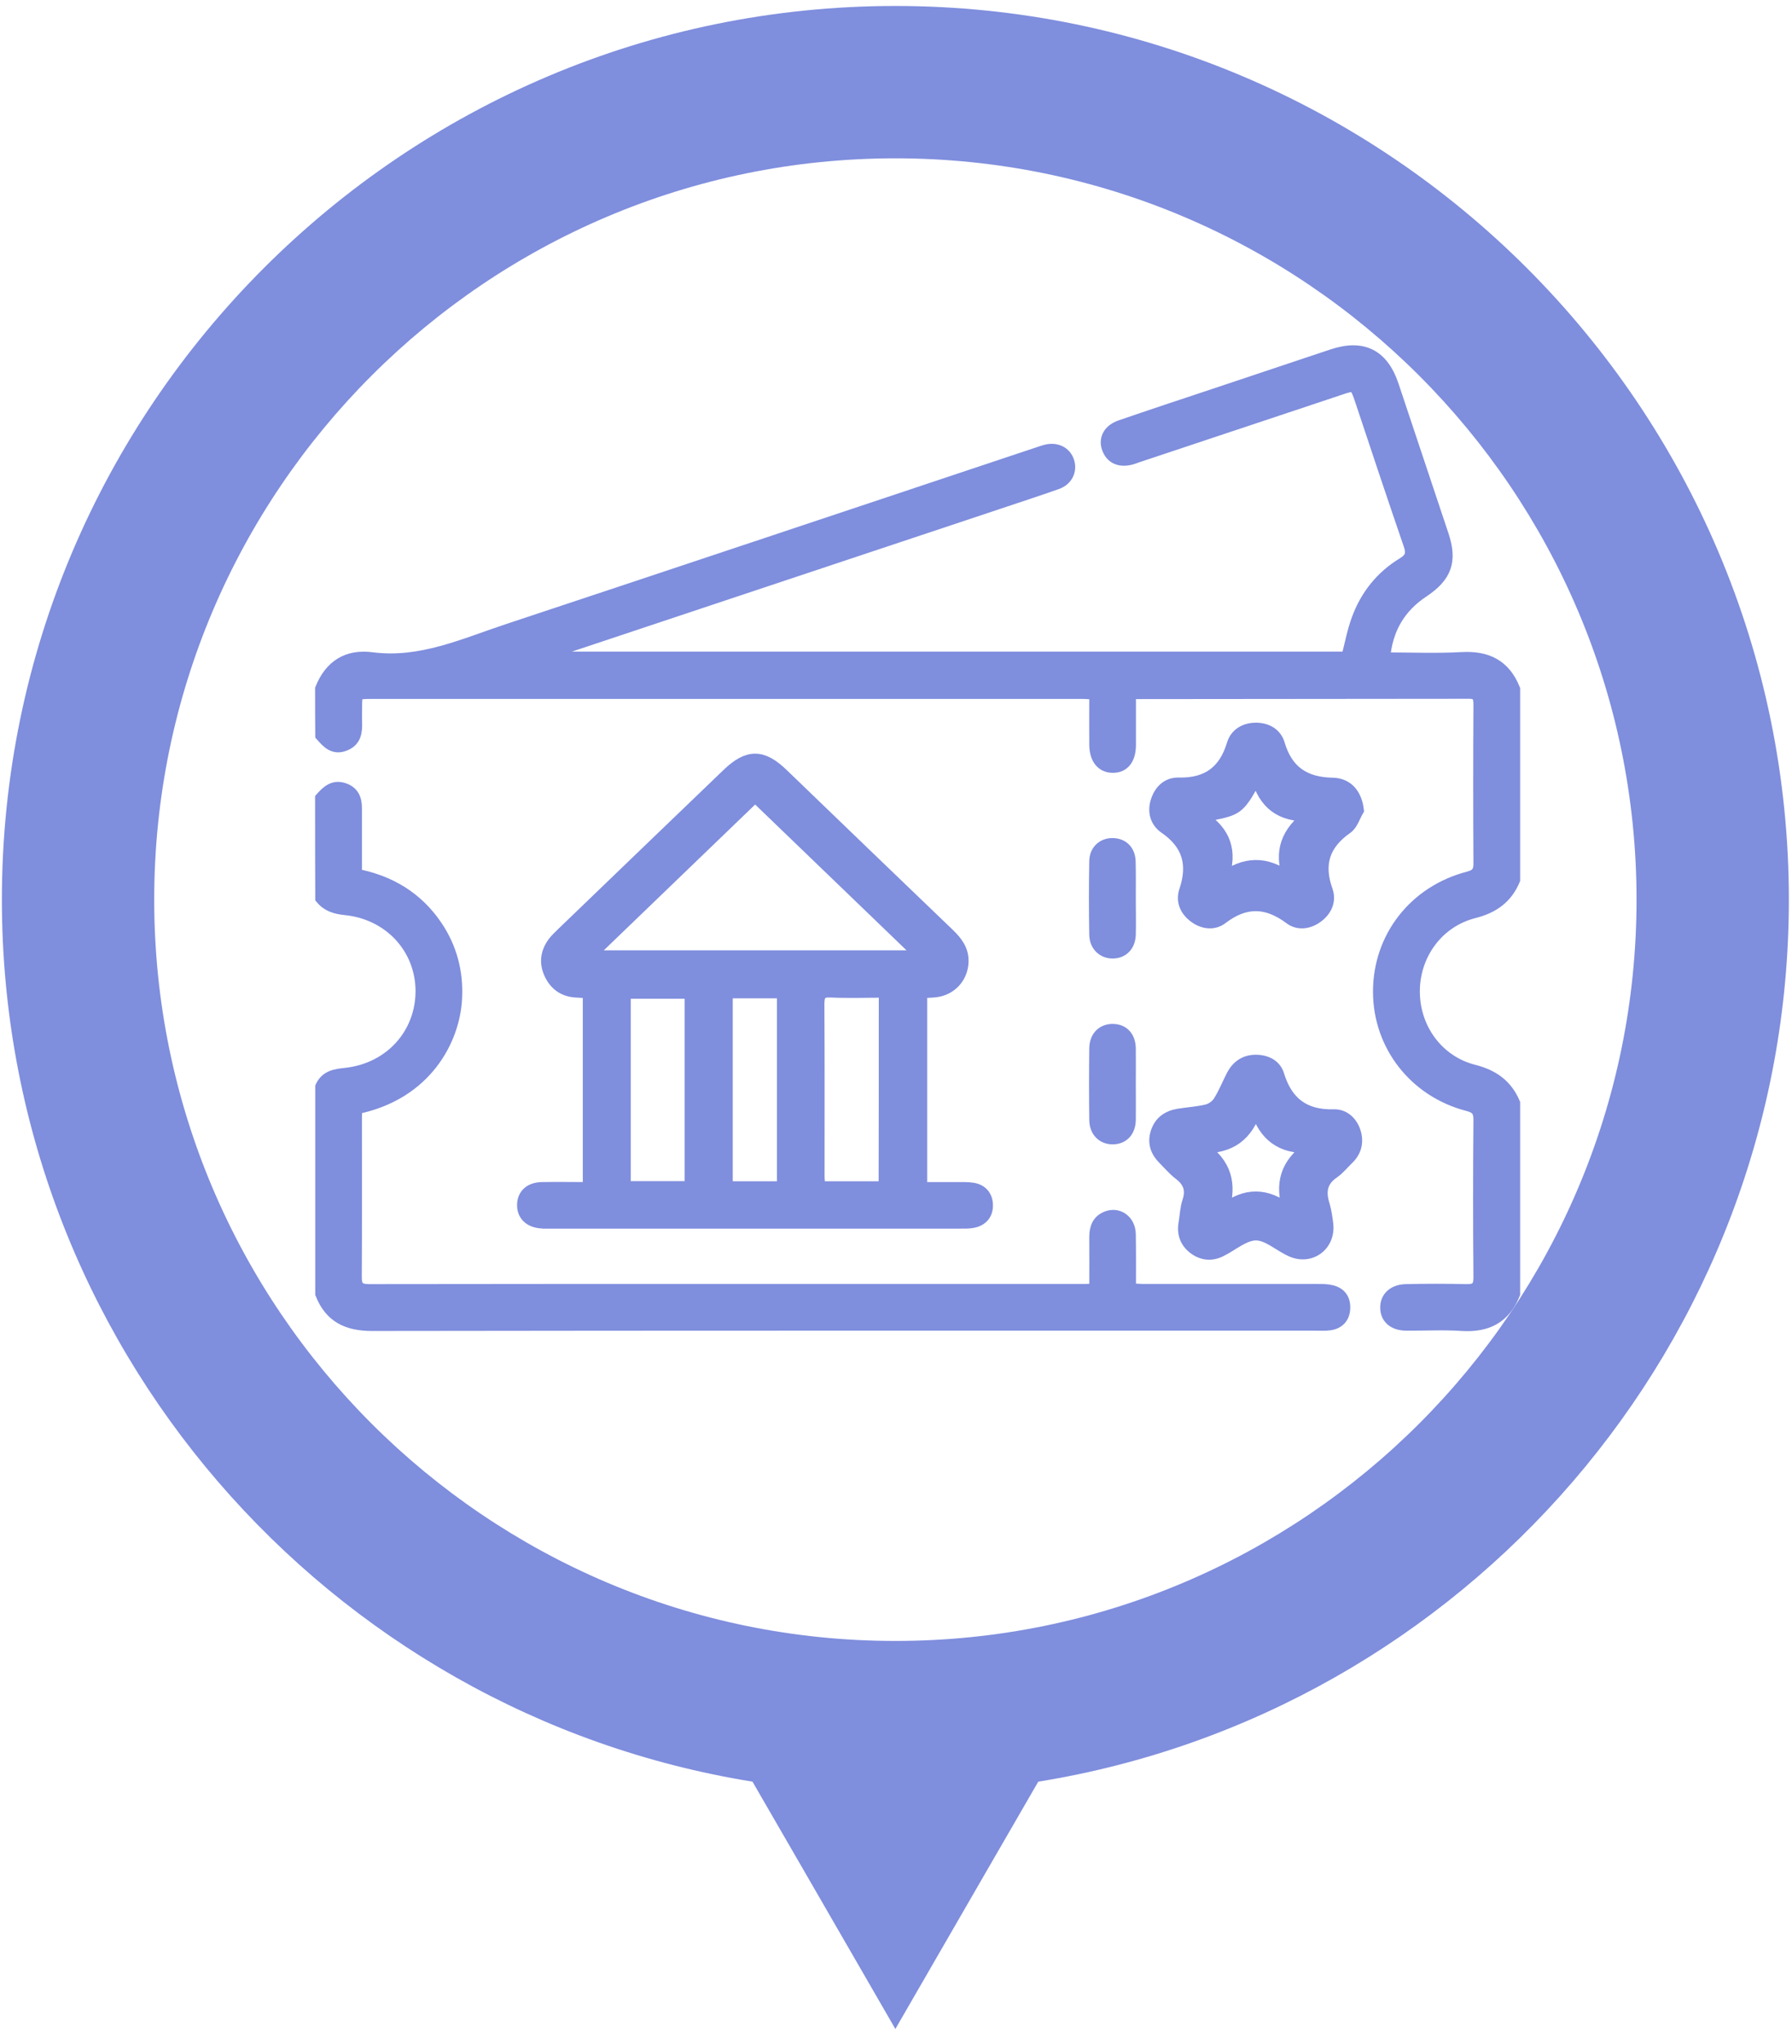
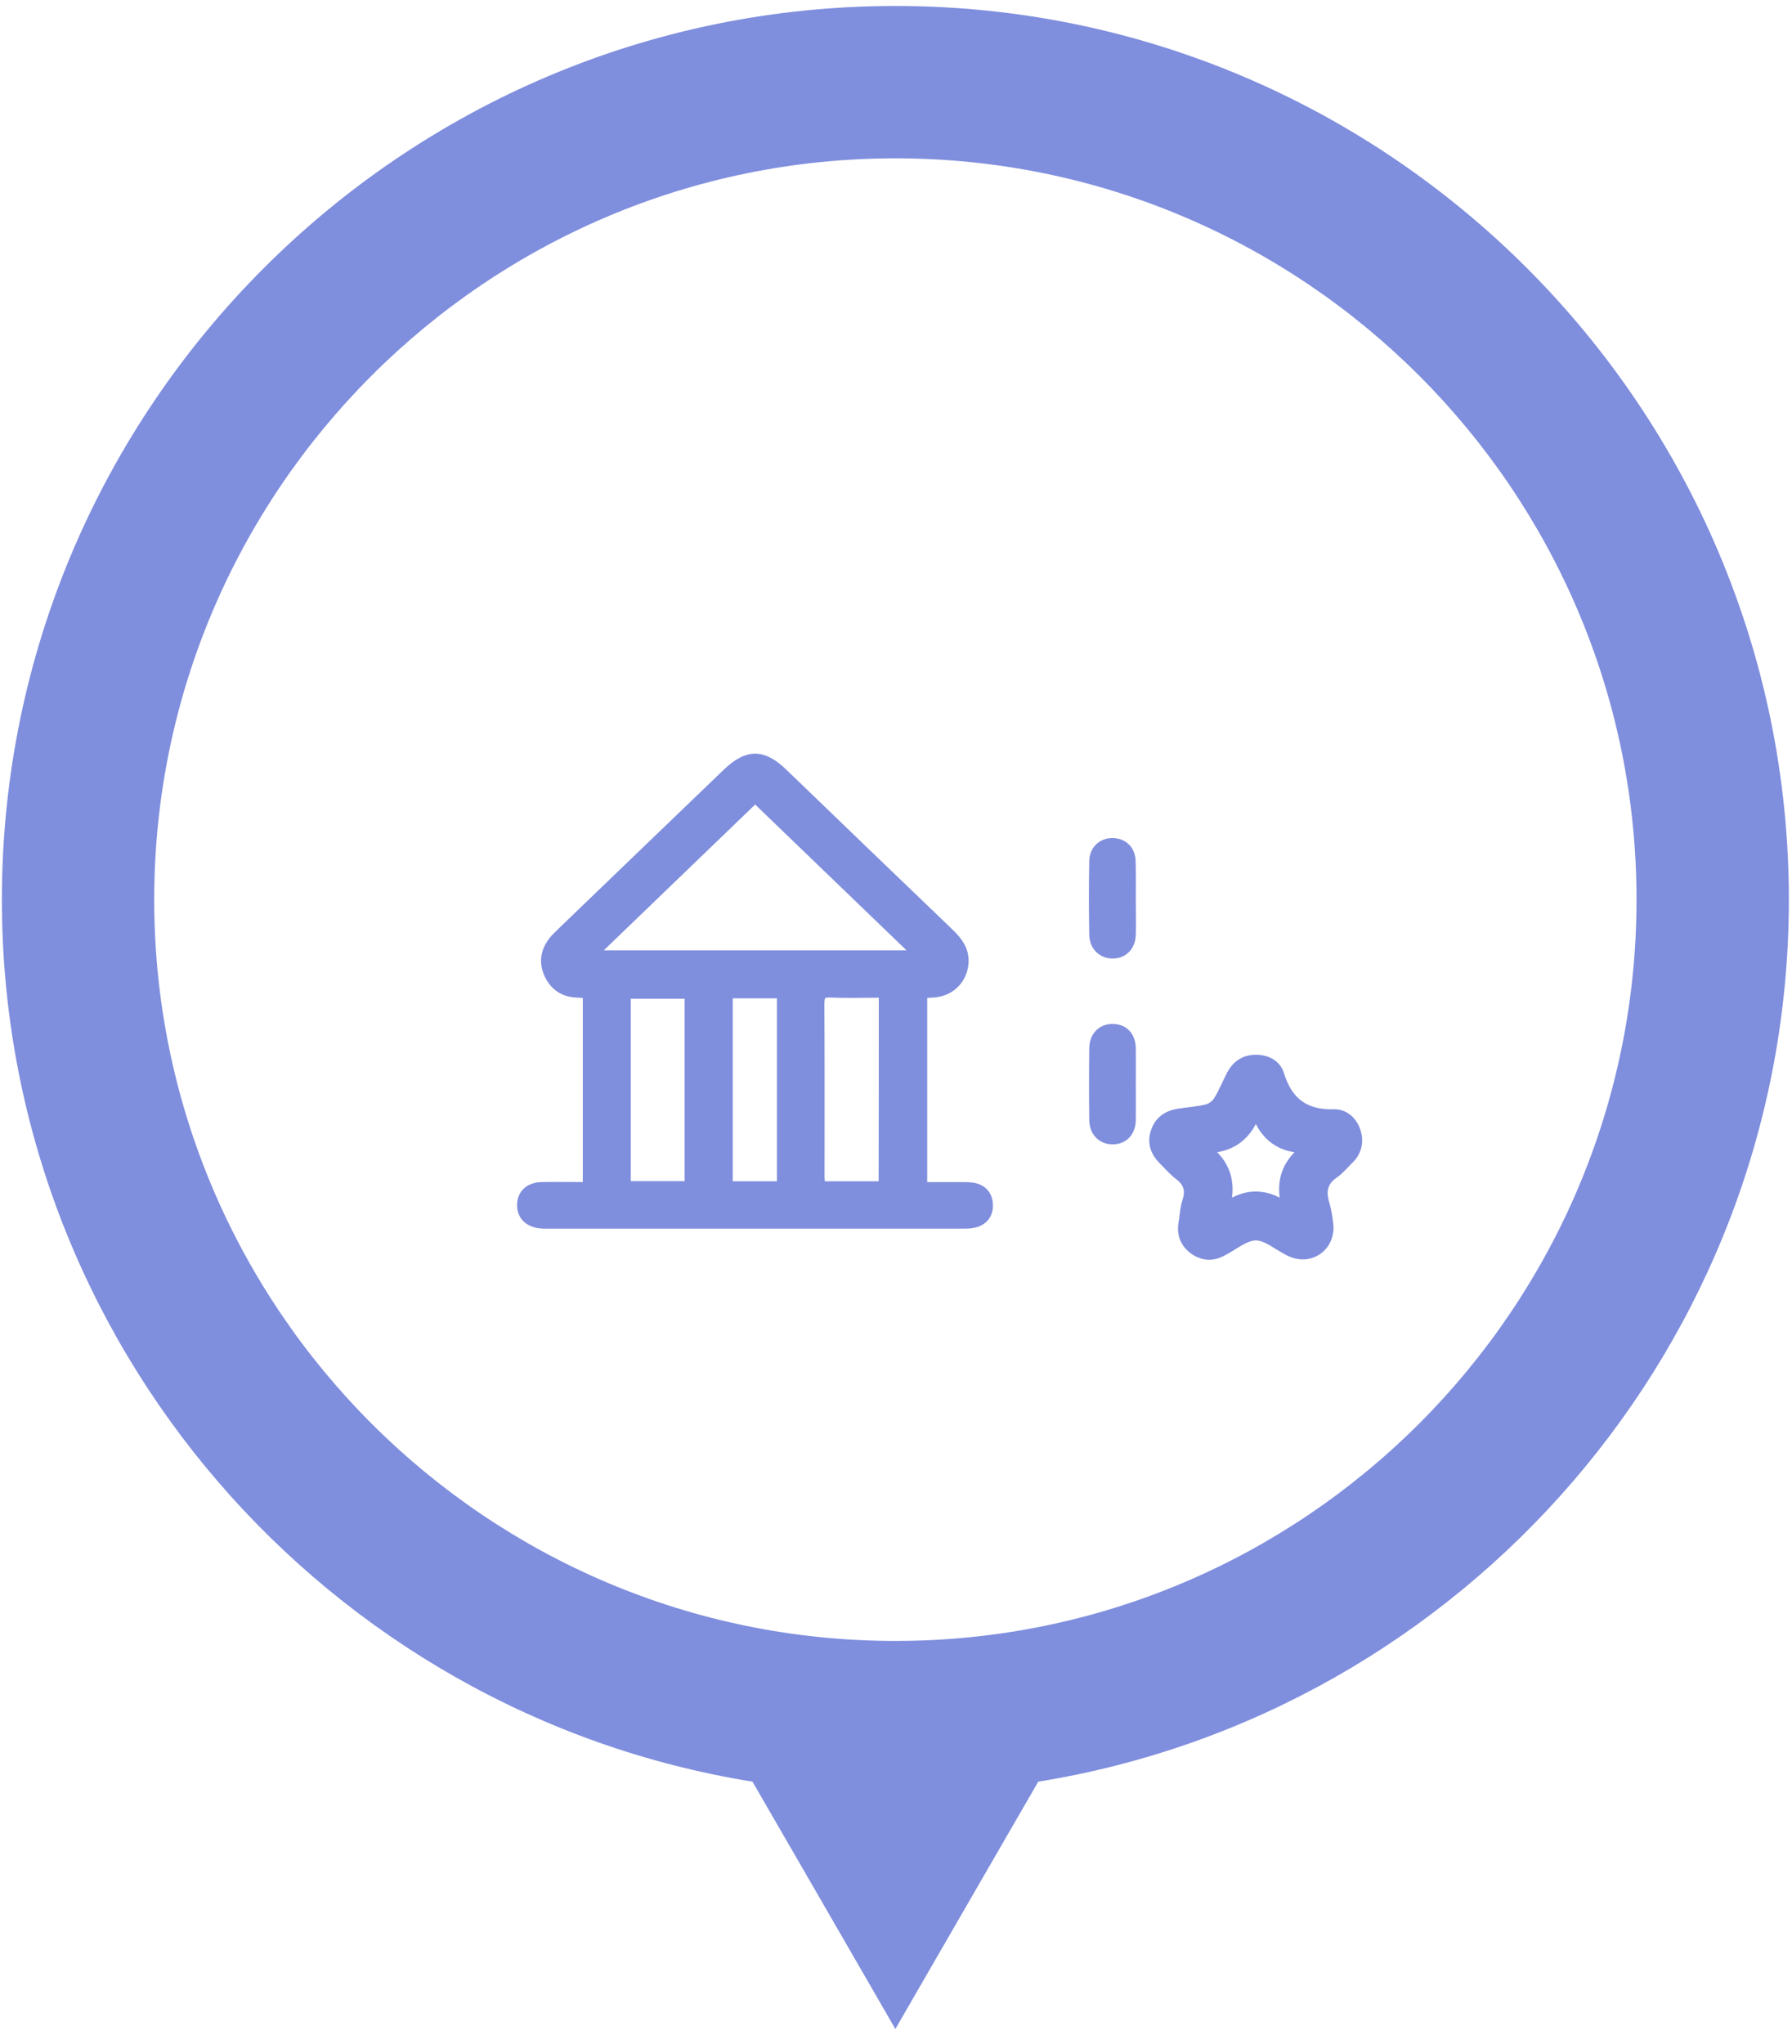
<svg xmlns="http://www.w3.org/2000/svg" width="114" height="130" viewBox="0 0 114 130" fill="none">
-   <path d="M113.8 57.22C113.8 25.88 88.3 0.38 56.96 0.38C25.62 0.38 0.12 25.88 0.12 57.22C0.12 85.47 20.84 108.96 47.87 113.32L51.23 119.13L56.96 129.05L62.69 119.13L66.05 113.32C93.08 108.96 113.8 85.47 113.8 57.22ZM56.96 104.37C30.96 104.37 9.81 83.22 9.81 57.22C9.81 31.22 30.96 10.07 56.96 10.07C82.96 10.07 104.11 31.22 104.11 57.22C104.11 83.22 82.96 104.37 56.96 104.37Z" fill="#7F8EDD" />
-   <path d="M20.42 43.81C21.01 42.35 22.09 41.65 23.67 41.86C26.78 42.26 29.52 40.97 32.34 40.04C43.62 36.3 54.88 32.53 66.16 28.77C66.28 28.73 66.39 28.69 66.51 28.66C67.17 28.48 67.76 28.75 67.96 29.33C68.16 29.91 67.89 30.52 67.24 30.75C66.03 31.18 64.81 31.57 63.6 31.98C54.13 35.14 44.66 38.29 35.18 41.45C34.93 41.53 34.69 41.63 34.46 41.82C51.55 41.82 68.65 41.82 85.7 41.82C85.92 40.98 86.07 40.15 86.36 39.37C86.91 37.87 87.88 36.66 89.25 35.83C89.79 35.5 89.85 35.18 89.65 34.62C88.61 31.59 87.6 28.56 86.59 25.52C86.22 24.42 86.22 24.42 85.16 24.78C80.88 26.21 76.6 27.63 72.32 29.06C72.2 29.1 72.09 29.15 71.97 29.18C71.23 29.38 70.69 29.13 70.47 28.51C70.25 27.9 70.56 27.34 71.29 27.09C73.27 26.41 75.26 25.75 77.25 25.09C79.75 24.25 82.25 23.42 84.76 22.58C86.69 21.94 87.96 22.57 88.61 24.51C89.67 27.69 90.73 30.86 91.79 34.04C92.34 35.69 91.99 36.66 90.53 37.63C89.04 38.62 88.22 40 88.06 41.87C89.76 41.87 91.38 41.94 93 41.85C94.61 41.76 95.72 42.32 96.33 43.83C96.33 47.87 96.33 51.92 96.33 55.96C95.85 57.11 94.99 57.72 93.77 58.03C91.47 58.61 89.95 60.7 89.95 63.06C89.95 65.42 91.46 67.51 93.76 68.09C94.98 68.4 95.84 69.01 96.33 70.16C96.33 74.2 96.33 78.25 96.33 82.29C95.73 83.8 94.61 84.38 93.01 84.28C91.83 84.2 90.64 84.27 89.45 84.26C88.67 84.25 88.2 83.85 88.18 83.21C88.15 82.55 88.63 82.07 89.43 82.05C90.71 82.02 92 82.02 93.28 82.05C93.86 82.06 94.11 81.91 94.11 81.26C94.08 77.91 94.08 74.55 94.11 71.2C94.11 70.63 93.89 70.43 93.39 70.3C90.01 69.43 87.72 66.5 87.72 63.07C87.72 59.61 89.99 56.69 93.43 55.8C93.92 55.67 94.11 55.46 94.11 54.94C94.09 51.56 94.09 48.19 94.11 44.81C94.11 44.34 94.02 44.07 93.47 44.07C86.38 44.08 79.29 44.08 72.2 44.09C72.13 44.09 72.06 44.12 71.89 44.16C71.89 45.22 71.89 46.29 71.89 47.37C71.89 48.3 71.47 48.8 70.76 48.78C70.09 48.76 69.68 48.25 69.67 47.38C69.66 46.32 69.67 45.26 69.67 44.12C69.38 44.11 69.12 44.08 68.86 44.08C53.79 44.08 38.73 44.08 23.66 44.08C22.66 44.08 22.66 44.08 22.66 45.04C22.66 45.34 22.65 45.63 22.66 45.93C22.68 46.55 22.62 47.12 21.93 47.39C21.23 47.67 20.83 47.23 20.43 46.77C20.42 45.78 20.42 44.8 20.42 43.81Z" fill="#7F8EDD" stroke="#7F8EDD" stroke-width="0.75" stroke-miterlimit="10" />
-   <path d="M20.42 50.77C20.81 50.33 21.22 49.95 21.87 50.17C22.45 50.36 22.65 50.8 22.65 51.38C22.65 52.78 22.65 54.19 22.65 55.63C24.8 56.04 26.54 57.09 27.76 58.89C28.7 60.28 29.11 61.83 29.02 63.51C28.89 66.12 27.12 69.58 22.68 70.49C22.67 70.67 22.65 70.86 22.65 71.06C22.65 74.44 22.66 77.82 22.64 81.19C22.63 81.83 22.82 82.05 23.48 82.05C38.67 82.03 53.86 82.04 69.06 82.04C69.23 82.04 69.4 82.02 69.67 82C69.67 80.88 69.68 79.78 69.67 78.68C69.67 78.12 69.83 77.65 70.38 77.42C71.13 77.11 71.87 77.63 71.88 78.51C71.9 79.64 71.89 80.77 71.89 81.99C72.22 82.01 72.5 82.04 72.78 82.04C76.46 82.04 80.14 82.04 83.82 82.04C84.11 82.04 84.42 82.04 84.7 82.11C85.29 82.25 85.56 82.66 85.52 83.26C85.48 83.82 85.15 84.16 84.59 84.24C84.3 84.28 84 84.26 83.7 84.26C63.69 84.26 43.68 84.25 23.67 84.28C22.09 84.28 21.01 83.76 20.43 82.29C20.43 77.9 20.43 73.51 20.43 69.12C20.75 68.43 21.36 68.36 22.02 68.29C24.83 67.97 26.81 65.77 26.81 63.03C26.8 60.3 24.77 58.11 21.97 57.83C21.36 57.77 20.83 57.62 20.43 57.13C20.42 55.01 20.42 52.89 20.42 50.77Z" fill="#7F8EDD" stroke="#7F8EDD" stroke-width="0.75" stroke-miterlimit="10" />
+   <path d="M113.8 57.22C113.8 25.88 88.3 0.38 56.96 0.38C25.62 0.38 0.12 25.88 0.12 57.22C0.12 85.47 20.84 108.96 47.87 113.32L51.23 119.13L56.96 129.05L62.69 119.13L66.05 113.32C93.08 108.96 113.8 85.47 113.8 57.22ZM56.96 104.37C30.96 104.37 9.81 83.22 9.81 57.22C9.81 31.22 30.96 10.07 56.96 10.07C82.96 10.07 104.11 31.22 104.11 57.22C104.11 83.22 82.96 104.37 56.96 104.37" fill="#7F8EDD" />
  <path d="M37.45 75.56C37.45 71.37 37.45 67.27 37.45 63.12C37.15 63.1 36.89 63.09 36.62 63.07C35.86 63.02 35.32 62.63 35 61.96C34.66 61.25 34.75 60.57 35.22 59.94C35.38 59.73 35.59 59.54 35.78 59.35C39.28 55.98 42.78 52.61 46.29 49.24C47.58 48 48.5 48 49.79 49.25C53.31 52.64 56.82 56.03 60.35 59.41C60.87 59.91 61.27 60.43 61.24 61.19C61.2 62.18 60.48 62.96 59.48 63.06C59.21 63.09 58.94 63.09 58.61 63.11C58.61 67.23 58.61 71.33 58.61 75.56C59.37 75.56 60.15 75.56 60.93 75.56C61.25 75.56 61.58 75.55 61.89 75.6C62.45 75.69 62.77 76.07 62.79 76.61C62.82 77.19 62.5 77.6 61.92 77.72C61.66 77.78 61.38 77.77 61.11 77.77C52.39 77.77 43.68 77.77 34.96 77.77C34.79 77.77 34.61 77.78 34.44 77.76C33.68 77.7 33.25 77.27 33.27 76.61C33.29 75.98 33.72 75.58 34.46 75.56C35.44 75.54 36.43 75.56 37.45 75.56ZM58.6 60.82C55.02 57.37 51.55 54.03 48.04 50.65C44.52 54.04 41.05 57.38 37.48 60.82C44.56 60.82 51.48 60.82 58.6 60.82ZM39.75 75.5C41.17 75.5 42.56 75.5 43.93 75.5C43.93 71.34 43.93 67.24 43.93 63.15C42.5 63.15 41.13 63.15 39.75 63.15C39.75 67.29 39.75 71.38 39.75 75.5ZM56.28 63.08C55.11 63.08 53.98 63.12 52.85 63.07C52.22 63.04 52.07 63.26 52.07 63.86C52.09 67.51 52.08 71.15 52.08 74.8C52.08 75.03 52.11 75.27 52.13 75.51C53.56 75.51 54.9 75.51 56.27 75.51C56.28 71.37 56.28 67.26 56.28 63.08ZM46.24 63.12C46.24 67.29 46.24 71.38 46.24 75.51C47.44 75.51 48.6 75.51 49.8 75.51C49.8 71.36 49.8 67.26 49.8 63.12C48.6 63.12 47.45 63.12 46.24 63.12Z" fill="#7F8EDD" stroke="#7F8EDD" stroke-width="0.75" stroke-miterlimit="10" />
-   <path d="M86.39 51.53C86.16 51.92 86.02 52.43 85.68 52.67C84.22 53.69 83.81 54.96 84.41 56.64C84.64 57.29 84.37 57.91 83.79 58.33C83.24 58.73 82.57 58.81 82.05 58.41C80.58 57.31 79.2 57.29 77.74 58.41C77.22 58.81 76.55 58.73 76 58.33C75.43 57.91 75.16 57.31 75.39 56.64C75.95 54.98 75.59 53.68 74.11 52.66C73.55 52.28 73.35 51.63 73.58 50.94C73.8 50.26 74.29 49.81 74.99 49.83C76.81 49.87 77.9 49.06 78.42 47.33C78.62 46.67 79.22 46.33 79.93 46.34C80.6 46.35 81.17 46.68 81.36 47.32C81.87 49.05 82.98 49.81 84.79 49.84C85.78 49.87 86.28 50.59 86.39 51.53ZM76.47 51.96C77.93 52.9 78.39 54.17 77.77 55.88C79.19 54.83 80.55 54.79 81.99 55.86C81.37 54.15 81.89 52.89 83.29 51.86C81.47 51.94 80.41 51.09 79.97 49.43C79.49 50.15 79.19 50.91 78.64 51.31C78.11 51.69 77.3 51.73 76.47 51.96Z" fill="#7F8EDD" stroke="#7F8EDD" stroke-width="0.75" stroke-miterlimit="10" />
  <path d="M79.92 67.46C80.58 67.47 81.14 67.77 81.32 68.36C81.86 70.13 82.97 70.98 84.85 70.93C85.5 70.91 86 71.37 86.2 72.02C86.39 72.66 86.24 73.24 85.75 73.71C85.45 74 85.18 74.34 84.84 74.58C84.07 75.1 83.95 75.78 84.21 76.61C84.33 77.01 84.39 77.43 84.44 77.84C84.61 79.19 83.38 80.12 82.14 79.56C81.38 79.22 80.65 78.52 79.9 78.52C79.15 78.52 78.41 79.19 77.66 79.56C77.08 79.85 76.5 79.8 75.98 79.42C75.44 79.02 75.23 78.47 75.35 77.79C75.43 77.33 75.44 76.85 75.59 76.41C75.83 75.68 75.64 75.15 75.04 74.69C74.67 74.41 74.36 74.04 74.03 73.71C73.56 73.24 73.36 72.69 73.57 72.03C73.79 71.34 74.3 71 74.98 70.89C75.59 70.79 76.21 70.76 76.8 70.61C77.08 70.54 77.4 70.31 77.55 70.06C77.89 69.52 78.12 68.92 78.42 68.35C78.74 67.78 79.23 67.45 79.92 67.46ZM76.46 72.97C77.98 73.99 78.34 75.32 77.8 77C79.22 75.87 80.56 75.89 81.99 76.99C81.43 75.3 81.82 73.99 83.33 72.96C81.5 73.05 80.42 72.22 79.9 70.5C79.36 72.19 78.29 73.03 76.46 72.97Z" fill="#7F8EDD" stroke="#7F8EDD" stroke-width="0.75" stroke-miterlimit="10" />
  <path d="M71.88 57.16C71.88 57.92 71.9 58.68 71.88 59.44C71.86 60.14 71.43 60.58 70.8 60.59C70.18 60.6 69.69 60.16 69.67 59.47C69.64 57.9 69.64 56.33 69.67 54.75C69.69 54.07 70.2 53.65 70.83 53.68C71.44 53.71 71.85 54.12 71.87 54.79C71.89 55.58 71.88 56.37 71.88 57.16Z" fill="#7F8EDD" stroke="#7F8EDD" stroke-width="0.75" stroke-miterlimit="10" />
  <path d="M71.88 68.96C71.88 69.72 71.89 70.48 71.88 71.24C71.86 71.96 71.45 72.39 70.82 72.41C70.17 72.43 69.68 71.98 69.67 71.24C69.65 69.72 69.65 68.19 69.67 66.67C69.68 65.93 70.16 65.48 70.82 65.5C71.46 65.52 71.86 65.95 71.88 66.67C71.89 67.44 71.88 68.2 71.88 68.96Z" fill="#7F8EDD" stroke="#7F8EDD" stroke-width="0.75" stroke-miterlimit="10" />
</svg>